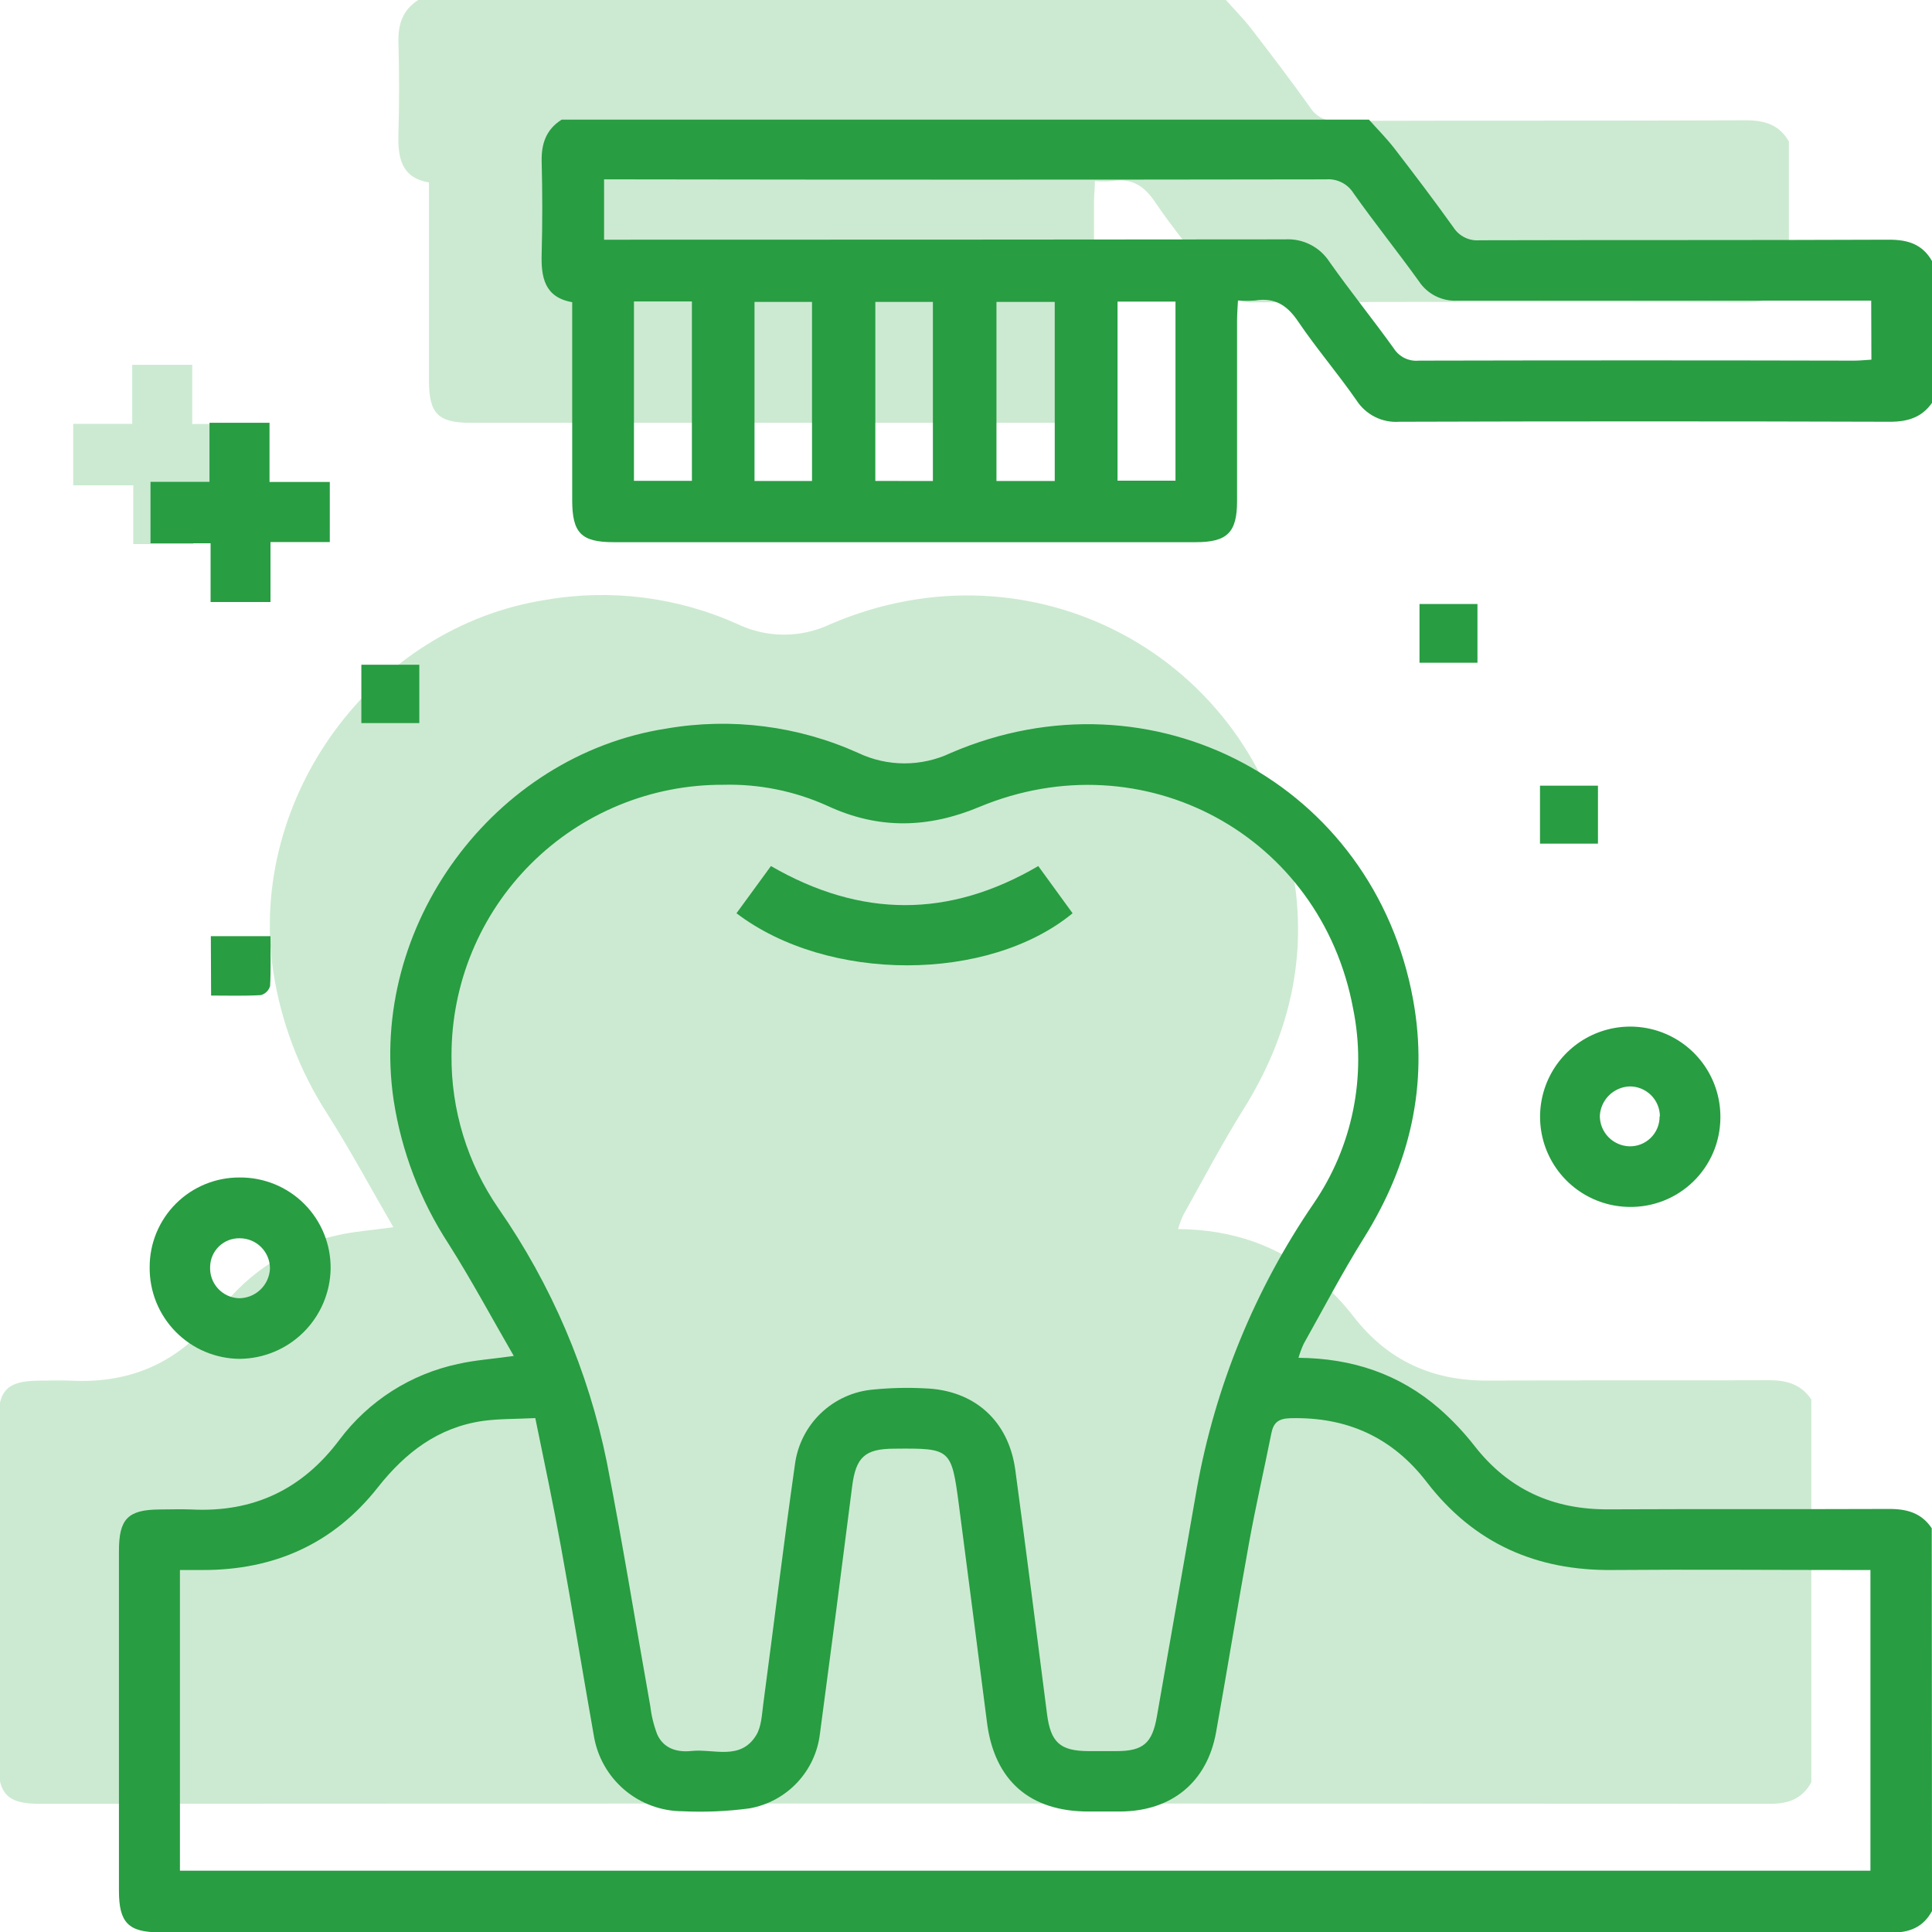
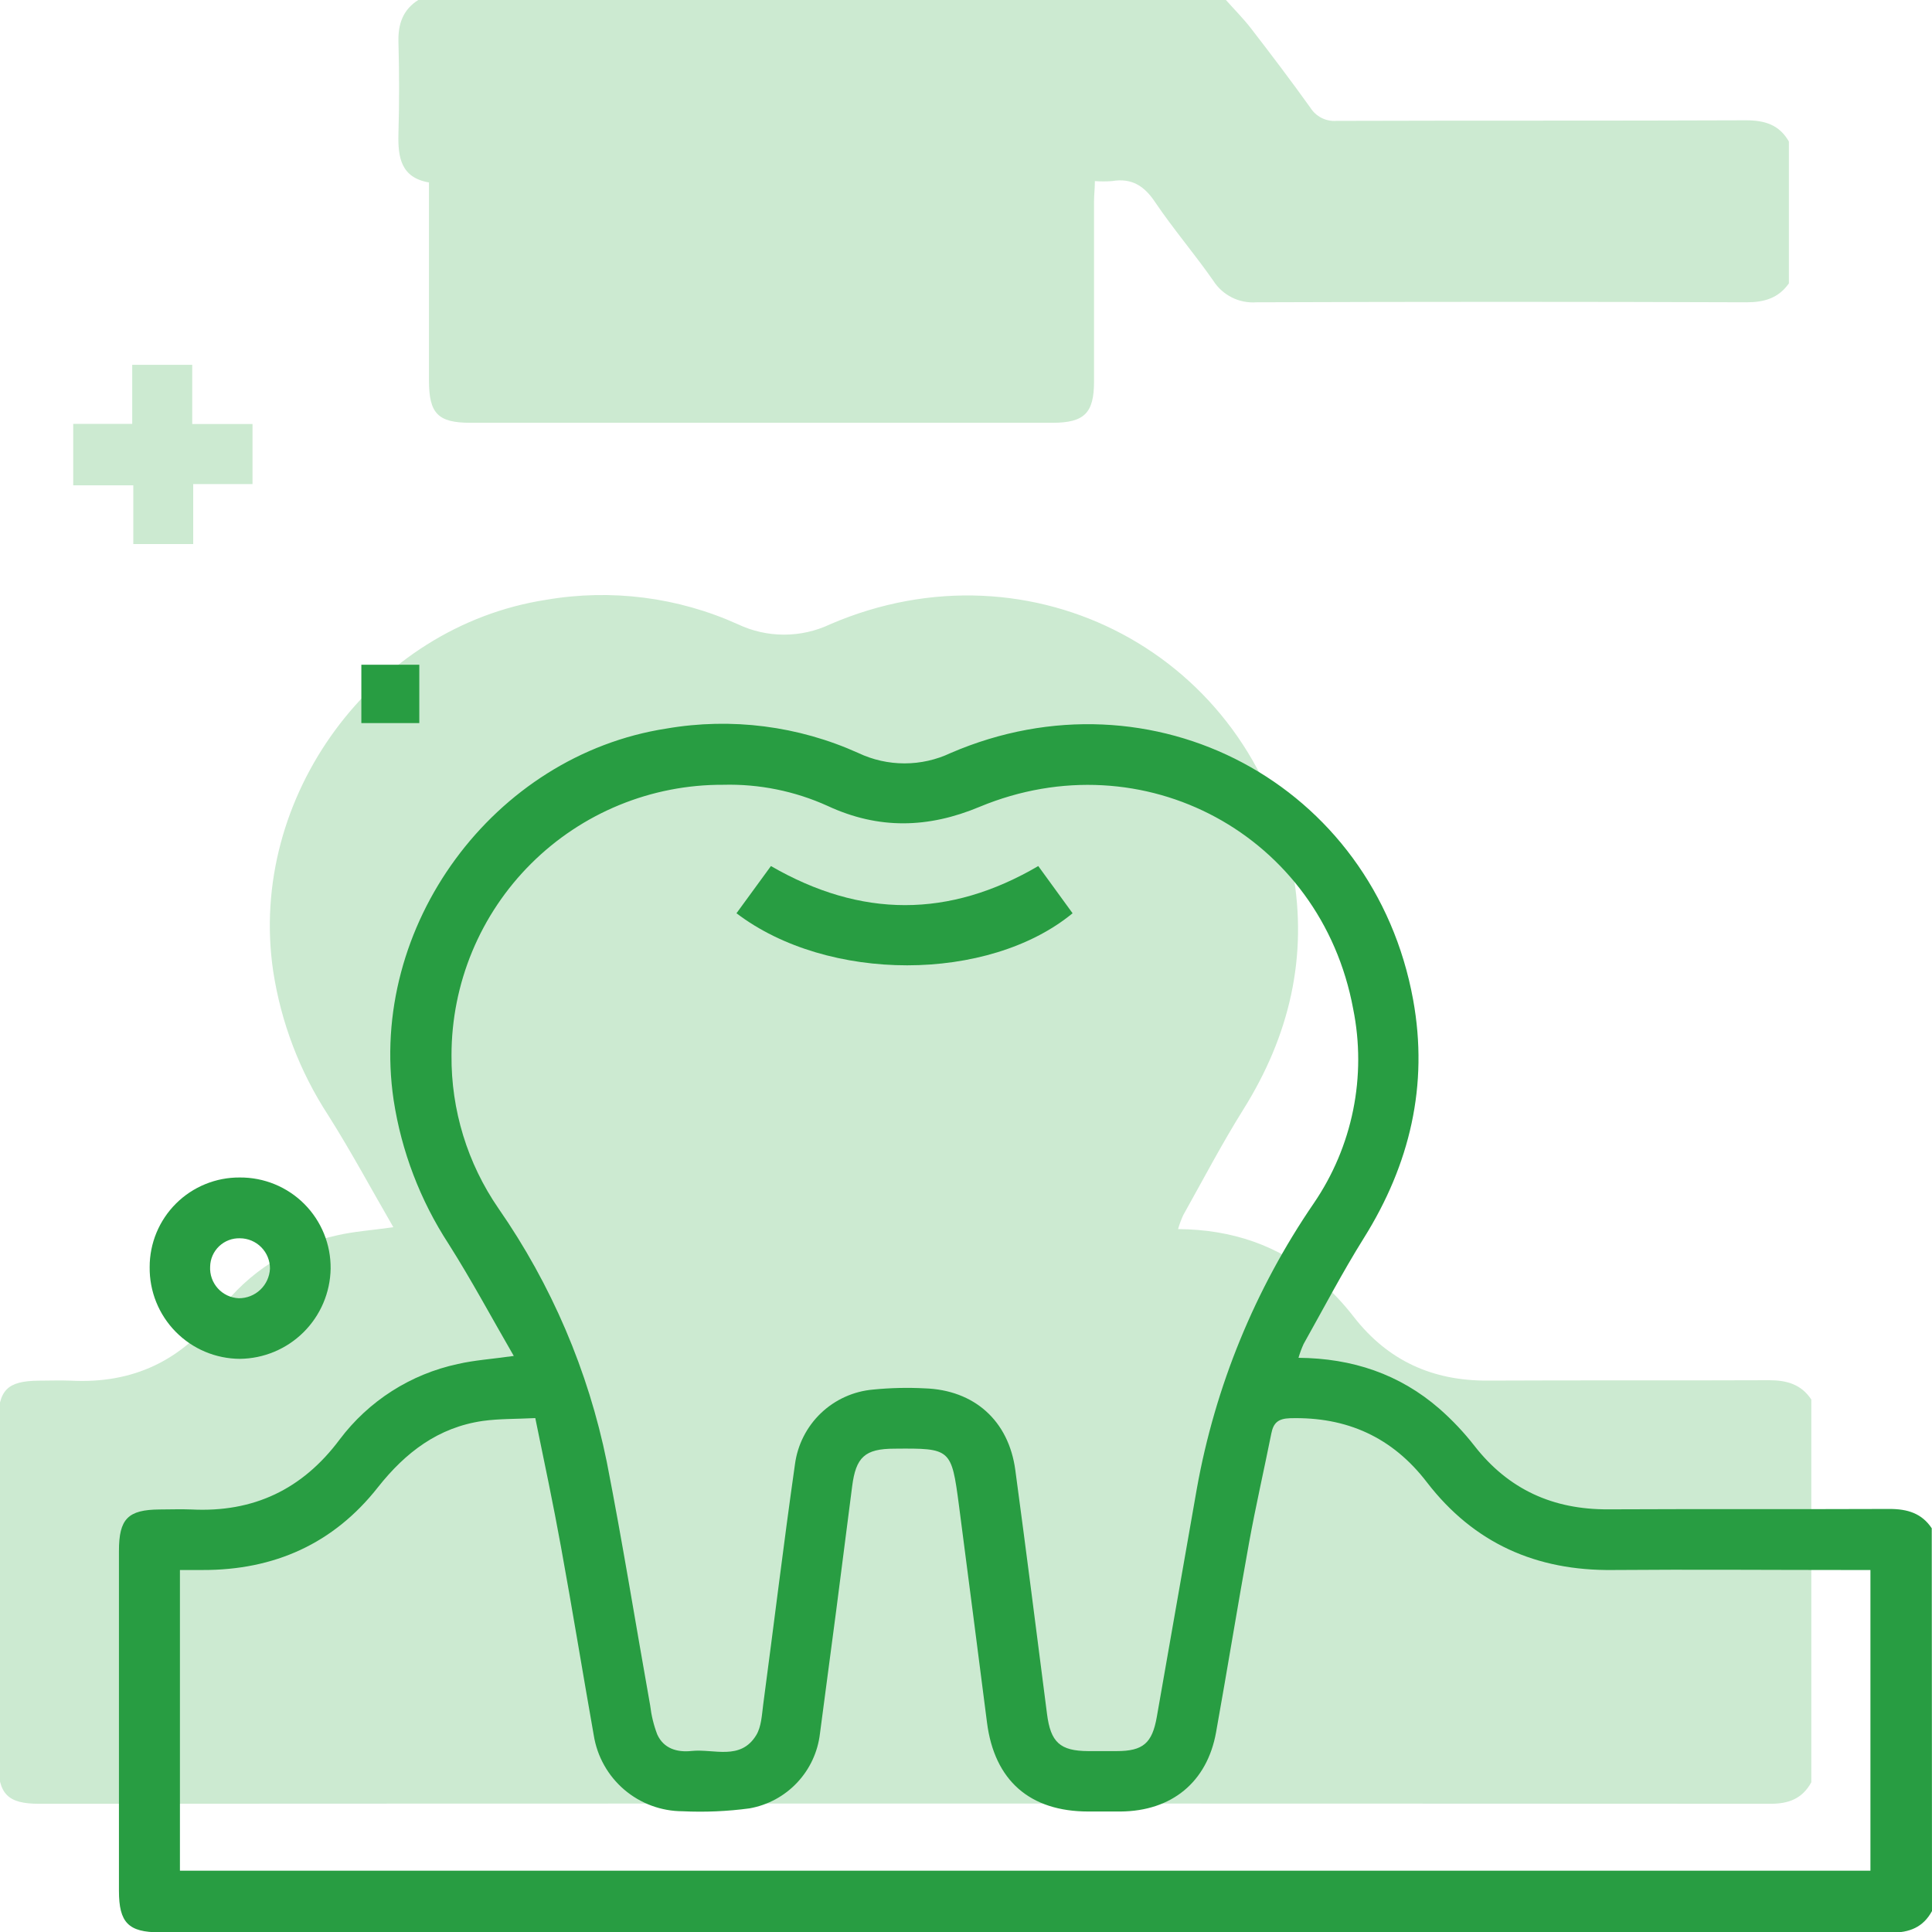
<svg xmlns="http://www.w3.org/2000/svg" width="120" height="120" viewBox="0 0 120 120" fill="none">
  <g clip-path="url(#clip0_41_137)">
    <path d="M4.548 26.328H8.212V22.66H11.94V26.336H15.684V30.068H12V33.792H8.28V30.144H4.548V26.328Z" fill="#CCEAD1" />
    <path d="M111.112 17.6C110.464 18.516 109.592 18.776 108.48 18.776C98.333 18.739 88.185 18.739 78.036 18.776C77.511 18.815 76.984 18.711 76.513 18.475C76.042 18.239 75.644 17.88 75.36 17.436C74.208 15.784 72.884 14.236 71.76 12.576C71.076 11.54 70.292 11.044 69.064 11.248C68.711 11.274 68.357 11.274 68.004 11.248C68.004 11.728 67.952 12.116 67.952 12.504C67.952 16.237 67.952 19.971 67.952 23.704C67.952 25.656 67.348 26.256 65.384 26.26C53.333 26.26 41.28 26.26 29.224 26.26C27.196 26.26 26.644 25.684 26.644 23.628C26.644 19.564 26.644 15.5 26.644 11.332C24.912 11.036 24.708 9.784 24.748 8.312C24.804 6.408 24.8 4.504 24.748 2.6C24.72 1.488 25.028 0.6 25.984 -0.004H76.14C76.664 0.588 77.228 1.148 77.708 1.772C78.96 3.392 80.196 5.024 81.388 6.688C81.558 6.959 81.798 7.179 82.084 7.324C82.369 7.468 82.689 7.532 83.008 7.508C91.492 7.48 99.972 7.508 108.452 7.472C109.624 7.472 110.52 7.756 111.112 8.792V17.6Z" fill="#CCEAD1" />
    <path d="M112.504 110.7C111.952 111.708 111.112 112.04 109.964 112.036C74.119 112.017 38.272 112.017 2.424 112.036C0.48 112.036 -0.112 111.436 -0.112 109.46V88.336C-0.112 86.336 0.448 85.772 2.416 85.756C3.076 85.756 3.736 85.728 4.416 85.756C8.264 85.952 11.3 84.512 13.616 81.416C15.419 79.018 18.027 77.352 20.96 76.724C21.984 76.488 23.048 76.42 24.432 76.224C23.056 73.848 21.8 71.508 20.384 69.268C18.62 66.563 17.456 63.512 16.968 60.32C15.368 49.52 23.168 38.916 33.916 37.256C37.952 36.561 42.104 37.09 45.836 38.776C46.731 39.2 47.708 39.419 48.698 39.419C49.688 39.419 50.665 39.2 51.56 38.776C64.088 33.372 77.848 40.688 80.292 54.1C81.256 59.408 80.088 64.336 77.232 68.9C75.896 71.036 74.724 73.276 73.492 75.476C73.364 75.756 73.257 76.044 73.172 76.34C76.512 76.368 79.444 77.348 81.92 79.496C82.72 80.195 83.45 80.971 84.1 81.812C86.22 84.524 88.984 85.768 92.404 85.752C98.232 85.724 104.06 85.752 109.888 85.728C111 85.728 111.888 85.996 112.504 86.928V110.7Z" fill="#CCEAD1" />
    <path d="M120 118.7C119.448 119.708 118.608 120.04 117.464 120.04C81.616 120.013 45.768 120.007 9.92 120.02C7.976 120.02 7.388 119.42 7.388 117.444C7.388 110.407 7.388 103.371 7.388 96.336C7.388 94.336 7.944 93.772 9.912 93.756C10.572 93.756 11.232 93.728 11.892 93.756C15.74 93.952 18.78 92.512 21.092 89.416C22.895 87.015 25.504 85.347 28.44 84.72C29.464 84.484 30.528 84.416 31.912 84.22C30.536 81.844 29.284 79.504 27.864 77.264C26.101 74.56 24.936 71.511 24.448 68.32C22.848 57.52 30.652 46.912 41.396 45.252C45.432 44.557 49.584 45.086 53.316 46.772C54.211 47.196 55.19 47.415 56.18 47.415C57.17 47.415 58.149 47.196 59.044 46.772C71.572 41.368 85.328 48.684 87.772 62.096C88.74 67.404 87.568 72.332 84.712 76.896C83.376 79.032 82.208 81.272 80.972 83.472C80.844 83.752 80.737 84.04 80.652 84.336C83.992 84.364 86.924 85.344 89.4 87.496C90.199 88.196 90.931 88.97 91.584 89.808C93.7 92.52 96.464 93.764 99.884 93.748C105.712 93.72 111.54 93.748 117.368 93.724C118.48 93.724 119.368 93.996 119.984 94.924L120 118.7ZM44.912 48.744C42.7 48.735 40.508 49.163 38.462 50.003C36.416 50.844 34.556 52.08 32.989 53.641C31.421 55.201 30.178 57.056 29.329 59.099C28.481 61.142 28.044 63.332 28.044 65.544C28.015 68.939 29.033 72.261 30.96 75.056C34.25 79.792 36.539 85.149 37.688 90.8C38.672 95.828 39.484 100.888 40.384 105.932C40.456 106.548 40.603 107.153 40.824 107.732C41.224 108.612 42.06 108.852 42.952 108.756C44.336 108.608 45.996 109.376 46.972 107.772C47.292 107.244 47.32 106.516 47.404 105.872C48.068 100.9 48.668 95.92 49.376 90.952C49.536 89.74 50.105 88.619 50.988 87.774C51.872 86.93 53.018 86.412 54.236 86.308C55.293 86.203 56.356 86.177 57.416 86.232C60.504 86.328 62.652 88.232 63.064 91.316C63.744 96.36 64.384 101.408 65.032 106.456C65.256 108.208 65.832 108.756 67.592 108.764H69.352C71.004 108.764 71.564 108.272 71.852 106.636C72.679 101.916 73.507 97.195 74.336 92.472C75.474 86.114 77.95 80.07 81.6 74.74C82.794 72.993 83.626 71.024 84.046 68.95C84.466 66.876 84.467 64.738 84.048 62.664C82.048 51.864 71.008 45.892 60.848 50.112C57.648 51.452 54.568 51.524 51.412 50.06C49.373 49.135 47.15 48.685 44.912 48.744ZM11.176 116.192H116.176V97.516H114.8C109.928 97.516 105.052 97.476 100.18 97.516C95.424 97.572 91.548 95.86 88.628 92.068C86.484 89.268 83.652 87.992 80.132 88.088C79.388 88.112 79.096 88.372 78.964 89.036C78.512 91.296 77.996 93.54 77.584 95.808C76.872 99.732 76.236 103.672 75.532 107.596C74.976 110.692 72.776 112.492 69.596 112.516H67.6C63.952 112.516 61.764 110.58 61.304 106.988C60.728 102.489 60.147 97.988 59.56 93.484C59.096 89.972 59.056 89.948 55.56 89.98C53.712 89.98 53.16 90.512 52.928 92.324C52.28 97.444 51.613 102.563 50.928 107.68C50.795 108.82 50.298 109.887 49.511 110.722C48.725 111.558 47.69 112.118 46.56 112.32C45.182 112.506 43.789 112.567 42.4 112.5C41.07 112.498 39.784 112.022 38.772 111.158C37.761 110.294 37.09 109.098 36.88 107.784C36.192 103.892 35.556 99.992 34.848 96.104C34.368 93.448 33.808 90.808 33.248 88.08C32.048 88.14 31 88.116 29.992 88.256C27.22 88.656 25.192 90.208 23.484 92.364C20.72 95.888 17.028 97.528 12.576 97.516H11.176V116.192Z" fill="#289D42" />
-     <path d="M120 25.024C119.356 25.936 118.48 26.2 117.368 26.196C107.219 26.164 97.071 26.164 86.924 26.196C86.399 26.235 85.872 26.131 85.401 25.895C84.93 25.659 84.532 25.3 84.248 24.856C83.1 23.204 81.776 21.656 80.648 19.996C79.96 18.96 79.18 18.464 77.952 18.664C77.599 18.691 77.245 18.691 76.892 18.664C76.868 19.144 76.836 19.536 76.836 19.924C76.836 23.657 76.836 27.391 76.836 31.124C76.836 33.072 76.232 33.676 74.268 33.676H38.124C36.092 33.676 35.54 33.104 35.54 31.048V18.768C33.808 18.468 33.6 17.2 33.644 15.748C33.696 13.844 33.692 11.936 33.644 10.036C33.616 8.924 33.924 8.036 34.884 7.432H85.028C85.552 8.02 86.116 8.584 86.6 9.208C87.848 10.828 89.088 12.46 90.276 14.124C90.449 14.392 90.691 14.608 90.977 14.749C91.263 14.89 91.582 14.951 91.9 14.924C100.38 14.9 108.86 14.924 117.344 14.888C118.512 14.888 119.408 15.176 120 16.212V25.024ZM116.224 18.672H114.828C106.728 18.672 98.632 18.672 90.532 18.672C90.062 18.7 89.593 18.604 89.171 18.393C88.75 18.183 88.392 17.865 88.132 17.472C86.808 15.628 85.392 13.872 84.072 12.004C83.893 11.717 83.639 11.484 83.337 11.332C83.035 11.18 82.697 11.113 82.36 11.14C67.816 11.164 53.269 11.164 38.72 11.14H37.52V14.888H38.912C52.544 14.888 66.175 14.881 79.804 14.868C80.348 14.834 80.892 14.945 81.379 15.19C81.867 15.435 82.279 15.806 82.576 16.264C83.864 18.088 85.272 19.832 86.576 21.648C86.74 21.904 86.972 22.11 87.246 22.243C87.52 22.375 87.825 22.43 88.128 22.4C97.139 22.379 106.152 22.379 115.168 22.4C115.516 22.4 115.864 22.36 116.236 22.34L116.224 18.672ZM65.512 18.752H61.892V29.876H65.512V18.752ZM39.376 18.724V29.864H42.976V18.724H39.376ZM50.436 29.876V18.752H46.864V29.876H50.436ZM57.944 29.876V18.752H54.368V29.872L57.944 29.876ZM69.412 29.856H73.012V18.732H69.412V29.856Z" fill="#289D42" />
    <path d="M14.896 73.136C15.64 73.131 16.378 73.274 17.066 73.557C17.755 73.84 18.38 74.257 18.905 74.784C19.43 75.312 19.844 75.939 20.125 76.628C20.405 77.317 20.544 78.056 20.536 78.8C20.511 80.284 19.908 81.7 18.854 82.746C17.801 83.792 16.381 84.386 14.896 84.4C14.154 84.396 13.42 84.246 12.736 83.957C12.052 83.669 11.432 83.248 10.912 82.719C10.391 82.19 9.981 81.563 9.703 80.875C9.426 80.187 9.288 79.45 9.296 78.708C9.294 77.973 9.437 77.246 9.718 76.567C10 75.888 10.412 75.272 10.933 74.753C11.454 74.235 12.072 73.825 12.753 73.548C13.433 73.27 14.161 73.13 14.896 73.136ZM16.768 78.8C16.77 78.553 16.724 78.309 16.631 78.081C16.538 77.852 16.401 77.644 16.228 77.469C16.055 77.293 15.849 77.154 15.622 77.058C15.394 76.963 15.15 76.913 14.904 76.912C14.667 76.905 14.431 76.944 14.209 77.029C13.987 77.113 13.784 77.241 13.612 77.404C13.44 77.567 13.302 77.763 13.205 77.98C13.109 78.197 13.057 78.431 13.052 78.668C13.038 78.914 13.073 79.161 13.155 79.393C13.237 79.626 13.364 79.84 13.529 80.023C13.694 80.206 13.894 80.354 14.117 80.46C14.34 80.565 14.582 80.625 14.828 80.636C15.326 80.64 15.806 80.451 16.168 80.108C16.529 79.766 16.744 79.297 16.768 78.8Z" fill="#289D42" />
-     <path d="M101.2 74.964C100.091 74.953 99.01 74.612 98.095 73.986C97.18 73.36 96.471 72.476 96.058 71.447C95.646 70.417 95.549 69.288 95.778 68.203C96.008 67.118 96.555 66.126 97.35 65.352C98.144 64.579 99.151 64.058 100.241 63.857C101.332 63.656 102.458 63.783 103.476 64.223C104.494 64.662 105.359 65.394 105.961 66.326C106.563 67.258 106.874 68.347 106.856 69.456C106.849 70.19 106.696 70.915 106.408 71.59C106.119 72.264 105.7 72.875 105.174 73.387C104.648 73.899 104.027 74.302 103.345 74.572C102.663 74.843 101.934 74.976 101.2 74.964ZM103.1 69.336C103.098 69.089 103.048 68.845 102.951 68.617C102.855 68.39 102.714 68.184 102.537 68.011C102.361 67.839 102.151 67.703 101.922 67.612C101.692 67.52 101.447 67.476 101.2 67.48C100.721 67.503 100.268 67.704 99.929 68.044C99.59 68.383 99.39 68.837 99.368 69.316C99.37 69.806 99.562 70.276 99.903 70.628C100.245 70.979 100.71 71.184 101.2 71.2C101.447 71.206 101.693 71.162 101.923 71.071C102.152 70.979 102.361 70.842 102.537 70.668C102.712 70.494 102.851 70.287 102.944 70.058C103.038 69.829 103.084 69.583 103.08 69.336H103.1Z" fill="#289D42" />
-     <path d="M9.348 29.928H13.012V26.26H16.74V29.936H20.484V33.668H16.8V37.392H13.08V33.744H9.348V29.928Z" fill="#289D42" />
-     <path d="M91.768 41.164H88.168V37.516H91.768V41.164Z" fill="#289D42" />
-     <path d="M95.652 52.4V48.8H99.252V52.4H95.652Z" fill="#289D42" />
+     <path d="M91.768 41.164H88.168H91.768V41.164Z" fill="#289D42" />
    <path d="M22.444 44.912V41.288H26.044V44.912H22.444Z" fill="#289D42" />
-     <path d="M13.096 58.148H16.8C16.8 59.224 16.832 60.236 16.776 61.244C16.737 61.378 16.664 61.501 16.565 61.599C16.465 61.698 16.343 61.77 16.208 61.808C15.2 61.868 14.208 61.836 13.112 61.836L13.096 58.148Z" fill="#289D42" />
    <path d="M47.884 53.792C53.484 57.028 58.96 57.028 64.488 53.792C65.212 54.792 65.916 55.76 66.62 56.724C61.392 61.028 51.42 61.044 45.744 56.724L47.884 53.792Z" fill="#289D42" />
  </g>
  <defs>
    <clipPath id="clip0_41_137">
      <rect width="120" height="120" fill="white" />
    </clipPath>
  </defs>
</svg>